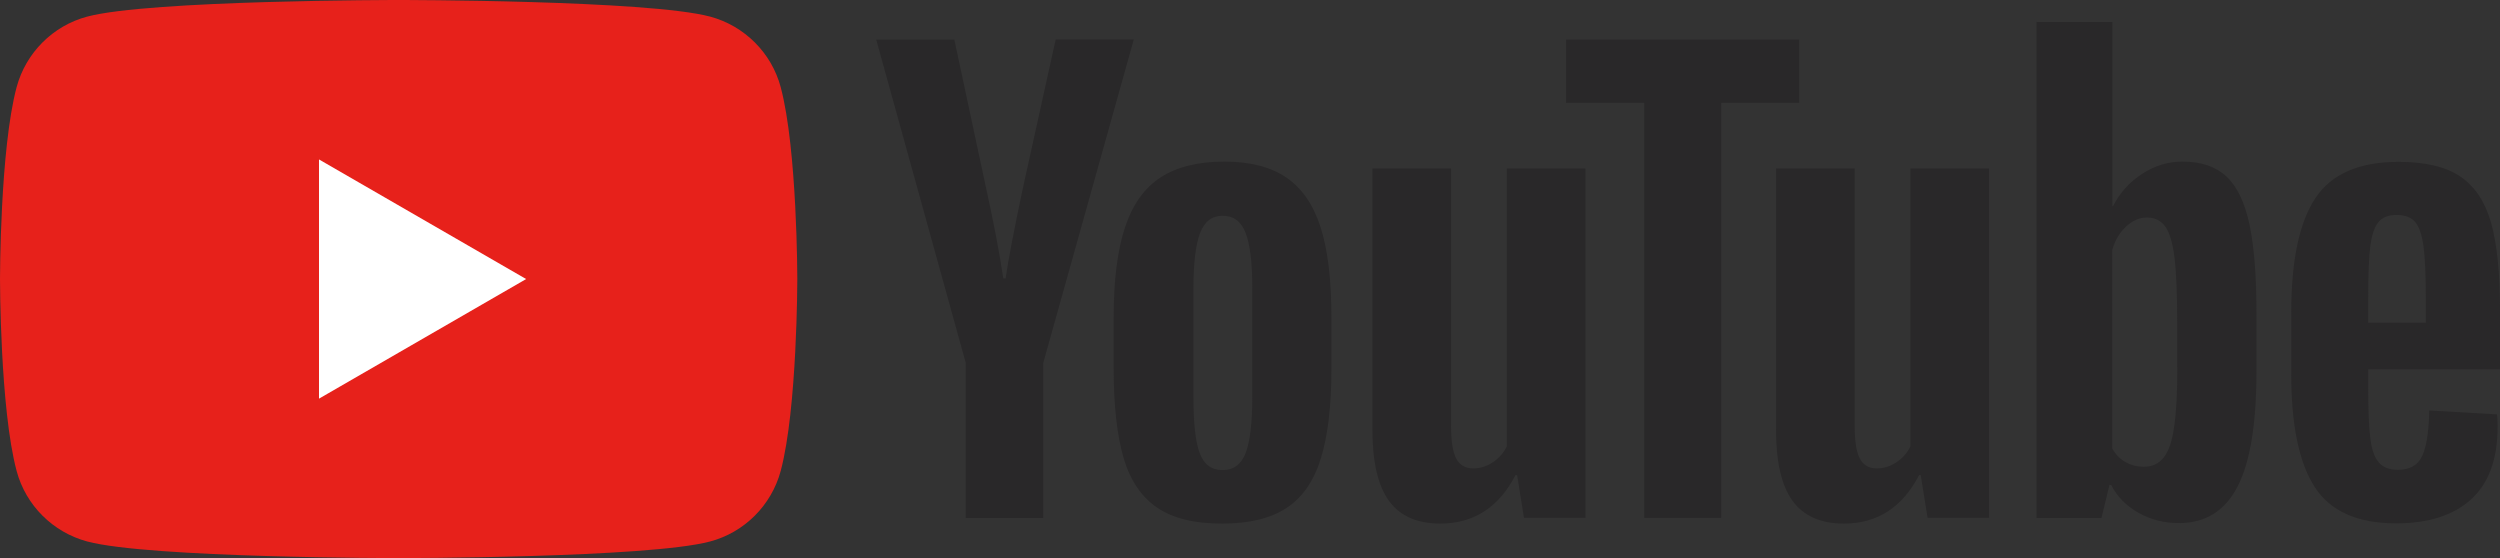
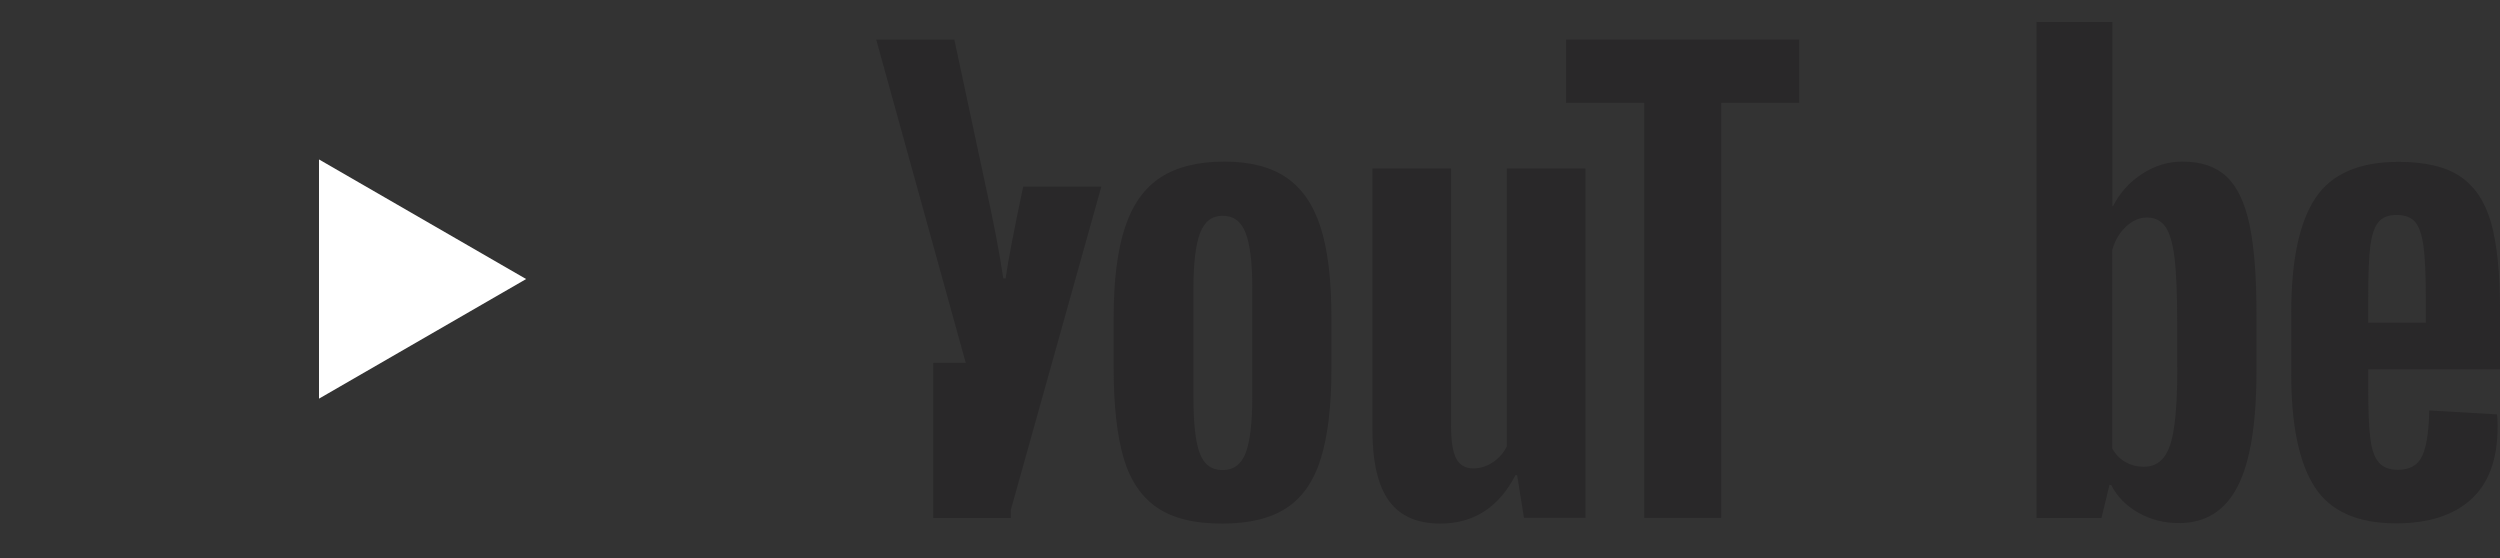
<svg xmlns="http://www.w3.org/2000/svg" xmlns:xlink="http://www.w3.org/1999/xlink" version="1.1" id="Layer_1" x="0px" y="0px" width="295.696px" height="66.011px" viewBox="0 0 295.696 66.011" enable-background="new 0 0 295.696 66.011" xml:space="preserve">
  <rect x="0" y="0" width="295.696" height="66.011" fill="#333333" stroke="none" />
  <g>
    <defs>
      <rect id="SVGID_1_" width="295.696" height="66.011" />
    </defs>
    <clipPath id="SVGID_2_">
      <use xlink:href="#SVGID_1_" overflow="visible" />
    </clipPath>
-     <path clip-path="url(#SVGID_2_)" fill="#E7211B" d="M92.34,10.307c-1.081-4.05-4.276-7.246-8.342-8.341C76.648,0,47.152,0,47.152,0   S17.673,0,10.308,1.966c-4.052,1.08-7.247,4.276-8.342,8.341C0,17.659,0,33.004,0,33.004s0,15.349,1.966,22.699   c1.08,4.051,4.275,7.246,8.342,8.341c7.365,1.967,36.844,1.967,36.844,1.967s29.496,0,36.846-1.967   c4.051-1.08,7.247-4.274,8.342-8.341c1.965-7.351,1.965-22.699,1.965-22.699S94.305,17.659,92.34,10.307" />
    <polygon clip-path="url(#SVGID_2_)" fill="#FFFFFF" points="37.731,47.152 62.229,33.005 37.731,18.858  " />
    <path clip-path="url(#SVGID_2_)" fill="#292829" d="M136.881,60.054c-1.859-1.26-3.194-3.21-3.976-5.866   c-0.779-2.654-1.184-6.181-1.184-10.592v-6c0-4.456,0.45-8.026,1.35-10.727c0.9-2.7,2.311-4.666,4.216-5.896   c1.905-1.229,4.41-1.86,7.516-1.86c3.06,0,5.507,0.631,7.351,1.89c1.846,1.261,3.196,3.226,4.051,5.897   c0.855,2.67,1.275,6.24,1.275,10.68v6.002c0,4.411-0.42,7.951-1.245,10.621c-0.824,2.671-2.175,4.636-4.05,5.865   c-1.861,1.231-4.396,1.861-7.592,1.861C141.322,61.945,138.741,61.315,136.881,60.054 M147.338,53.573   c0.511-1.35,0.78-3.555,0.78-6.6V34.085c0-2.97-0.256-5.13-0.78-6.511c-0.511-1.365-1.425-2.055-2.73-2.055   c-1.261,0-2.146,0.69-2.67,2.055c-0.511,1.366-0.781,3.541-0.781,6.511v12.888c0,3.062,0.241,5.265,0.735,6.6   c0.495,1.352,1.396,2.026,2.701,2.026C145.913,55.599,146.814,54.924,147.338,53.573" />
    <path clip-path="url(#SVGID_2_)" fill="#292829" d="M280.108,43.701v2.087c0,2.655,0.075,4.635,0.239,5.969   c0.151,1.322,0.48,2.298,0.977,2.897c0.495,0.601,1.261,0.915,2.296,0.915c1.394,0,2.354-0.54,2.864-1.62s0.796-2.881,0.84-5.401   l8.027,0.466c0.043,0.359,0.059,0.854,0.059,1.484c0,3.826-1.051,6.675-3.135,8.566c-2.085,1.89-5.042,2.837-8.866,2.837   c-4.591,0-7.801-1.441-9.646-4.322c-1.845-2.881-2.761-7.32-2.761-13.352v-7.216c0-6.211,0.959-10.727,2.865-13.592   c1.904-2.85,5.177-4.276,9.812-4.276c3.195,0,5.642,0.586,7.352,1.756s2.91,2.985,3.616,5.461c0.688,2.475,1.05,5.896,1.05,10.247   v7.08h-15.588V43.701z M281.293,26.3c-0.465,0.585-0.778,1.544-0.945,2.865c-0.164,1.32-0.239,3.345-0.239,6.031v2.971h6.812   v-2.971c0-2.655-0.09-4.666-0.271-6.031c-0.18-1.365-0.51-2.34-0.976-2.896c-0.464-0.554-1.2-0.84-2.189-0.84   C282.494,25.415,281.759,25.715,281.293,26.3" />
-     <path clip-path="url(#SVGID_2_)" fill="#292829" d="M114.228,42.922L103.636,4.681h9.241l3.705,17.328   c0.947,4.276,1.637,7.906,2.087,10.922h0.271c0.314-2.161,1.004-5.776,2.084-10.862l3.841-17.403h9.241l-10.711,38.256V61.27   h-9.167V42.922z" />
+     <path clip-path="url(#SVGID_2_)" fill="#292829" d="M114.228,42.922L103.636,4.681h9.241l3.705,17.328   c0.947,4.276,1.637,7.906,2.087,10.922h0.271c0.314-2.161,1.004-5.776,2.084-10.862h9.241l-10.711,38.256V61.27   h-9.167V42.922z" />
    <path clip-path="url(#SVGID_2_)" fill="#292829" d="M187.53,19.923v41.331h-7.277l-0.811-5.056h-0.194   c-1.979,3.825-4.951,5.731-8.896,5.731c-2.745,0-4.771-0.899-6.075-2.7c-1.306-1.802-1.951-4.606-1.951-8.432V19.923h9.302v30.35   c0,1.845,0.194,3.165,0.601,3.945c0.403,0.78,1.08,1.186,2.024,1.186c0.811,0,1.589-0.239,2.326-0.735   c0.734-0.494,1.289-1.124,1.649-1.89V19.923H187.53z" />
-     <path clip-path="url(#SVGID_2_)" fill="#292829" d="M235.266,19.923v41.331h-7.274l-0.812-5.056h-0.194   c-1.98,3.825-4.95,5.731-8.896,5.731c-2.744,0-4.77-0.899-6.075-2.7c-1.306-1.802-1.951-4.606-1.951-8.432V19.923h9.303v30.35   c0,1.845,0.194,3.165,0.601,3.945c0.404,0.78,1.079,1.186,2.023,1.186c0.811,0,1.591-0.239,2.325-0.735   c0.736-0.494,1.291-1.124,1.65-1.89V19.923H235.266z" />
    <polygon clip-path="url(#SVGID_2_)" fill="#292829" points="212.823,12.167 203.582,12.167 203.582,61.254 194.475,61.254    194.475,12.167 185.233,12.167 185.233,4.681 212.809,4.681 212.809,12.167  " />
    <path clip-path="url(#SVGID_2_)" fill="#292829" d="M266.066,26.54c-0.569-2.611-1.47-4.5-2.731-5.671   c-1.26-1.17-2.983-1.755-5.189-1.755c-1.71,0-3.302,0.48-4.786,1.455c-1.484,0.96-2.625,2.235-3.437,3.811h-0.073V2.596h-8.972   V61.27h7.68l0.946-3.916h0.194c0.721,1.396,1.8,2.49,3.24,3.301c1.441,0.81,3.032,1.215,4.786,1.215   c3.151,0,5.462-1.455,6.945-4.351c1.486-2.896,2.221-7.427,2.221-13.593v-6.541C266.907,32.766,266.621,29.15,266.066,26.54    M257.53,43.402c0,3.016-0.119,5.37-0.376,7.082c-0.24,1.71-0.66,2.925-1.245,3.646c-0.585,0.72-1.364,1.079-2.354,1.079   c-0.766,0-1.471-0.18-2.133-0.54c-0.645-0.36-1.185-0.9-1.59-1.621V29.57c0.315-1.126,0.856-2.041,1.622-2.761   c0.764-0.72,1.59-1.08,2.489-1.08c0.946,0,1.681,0.375,2.19,1.11c0.511,0.735,0.87,1.996,1.079,3.735   c0.197,1.756,0.301,4.248,0.301,7.487v5.341H257.53z" />
  </g>
</svg>